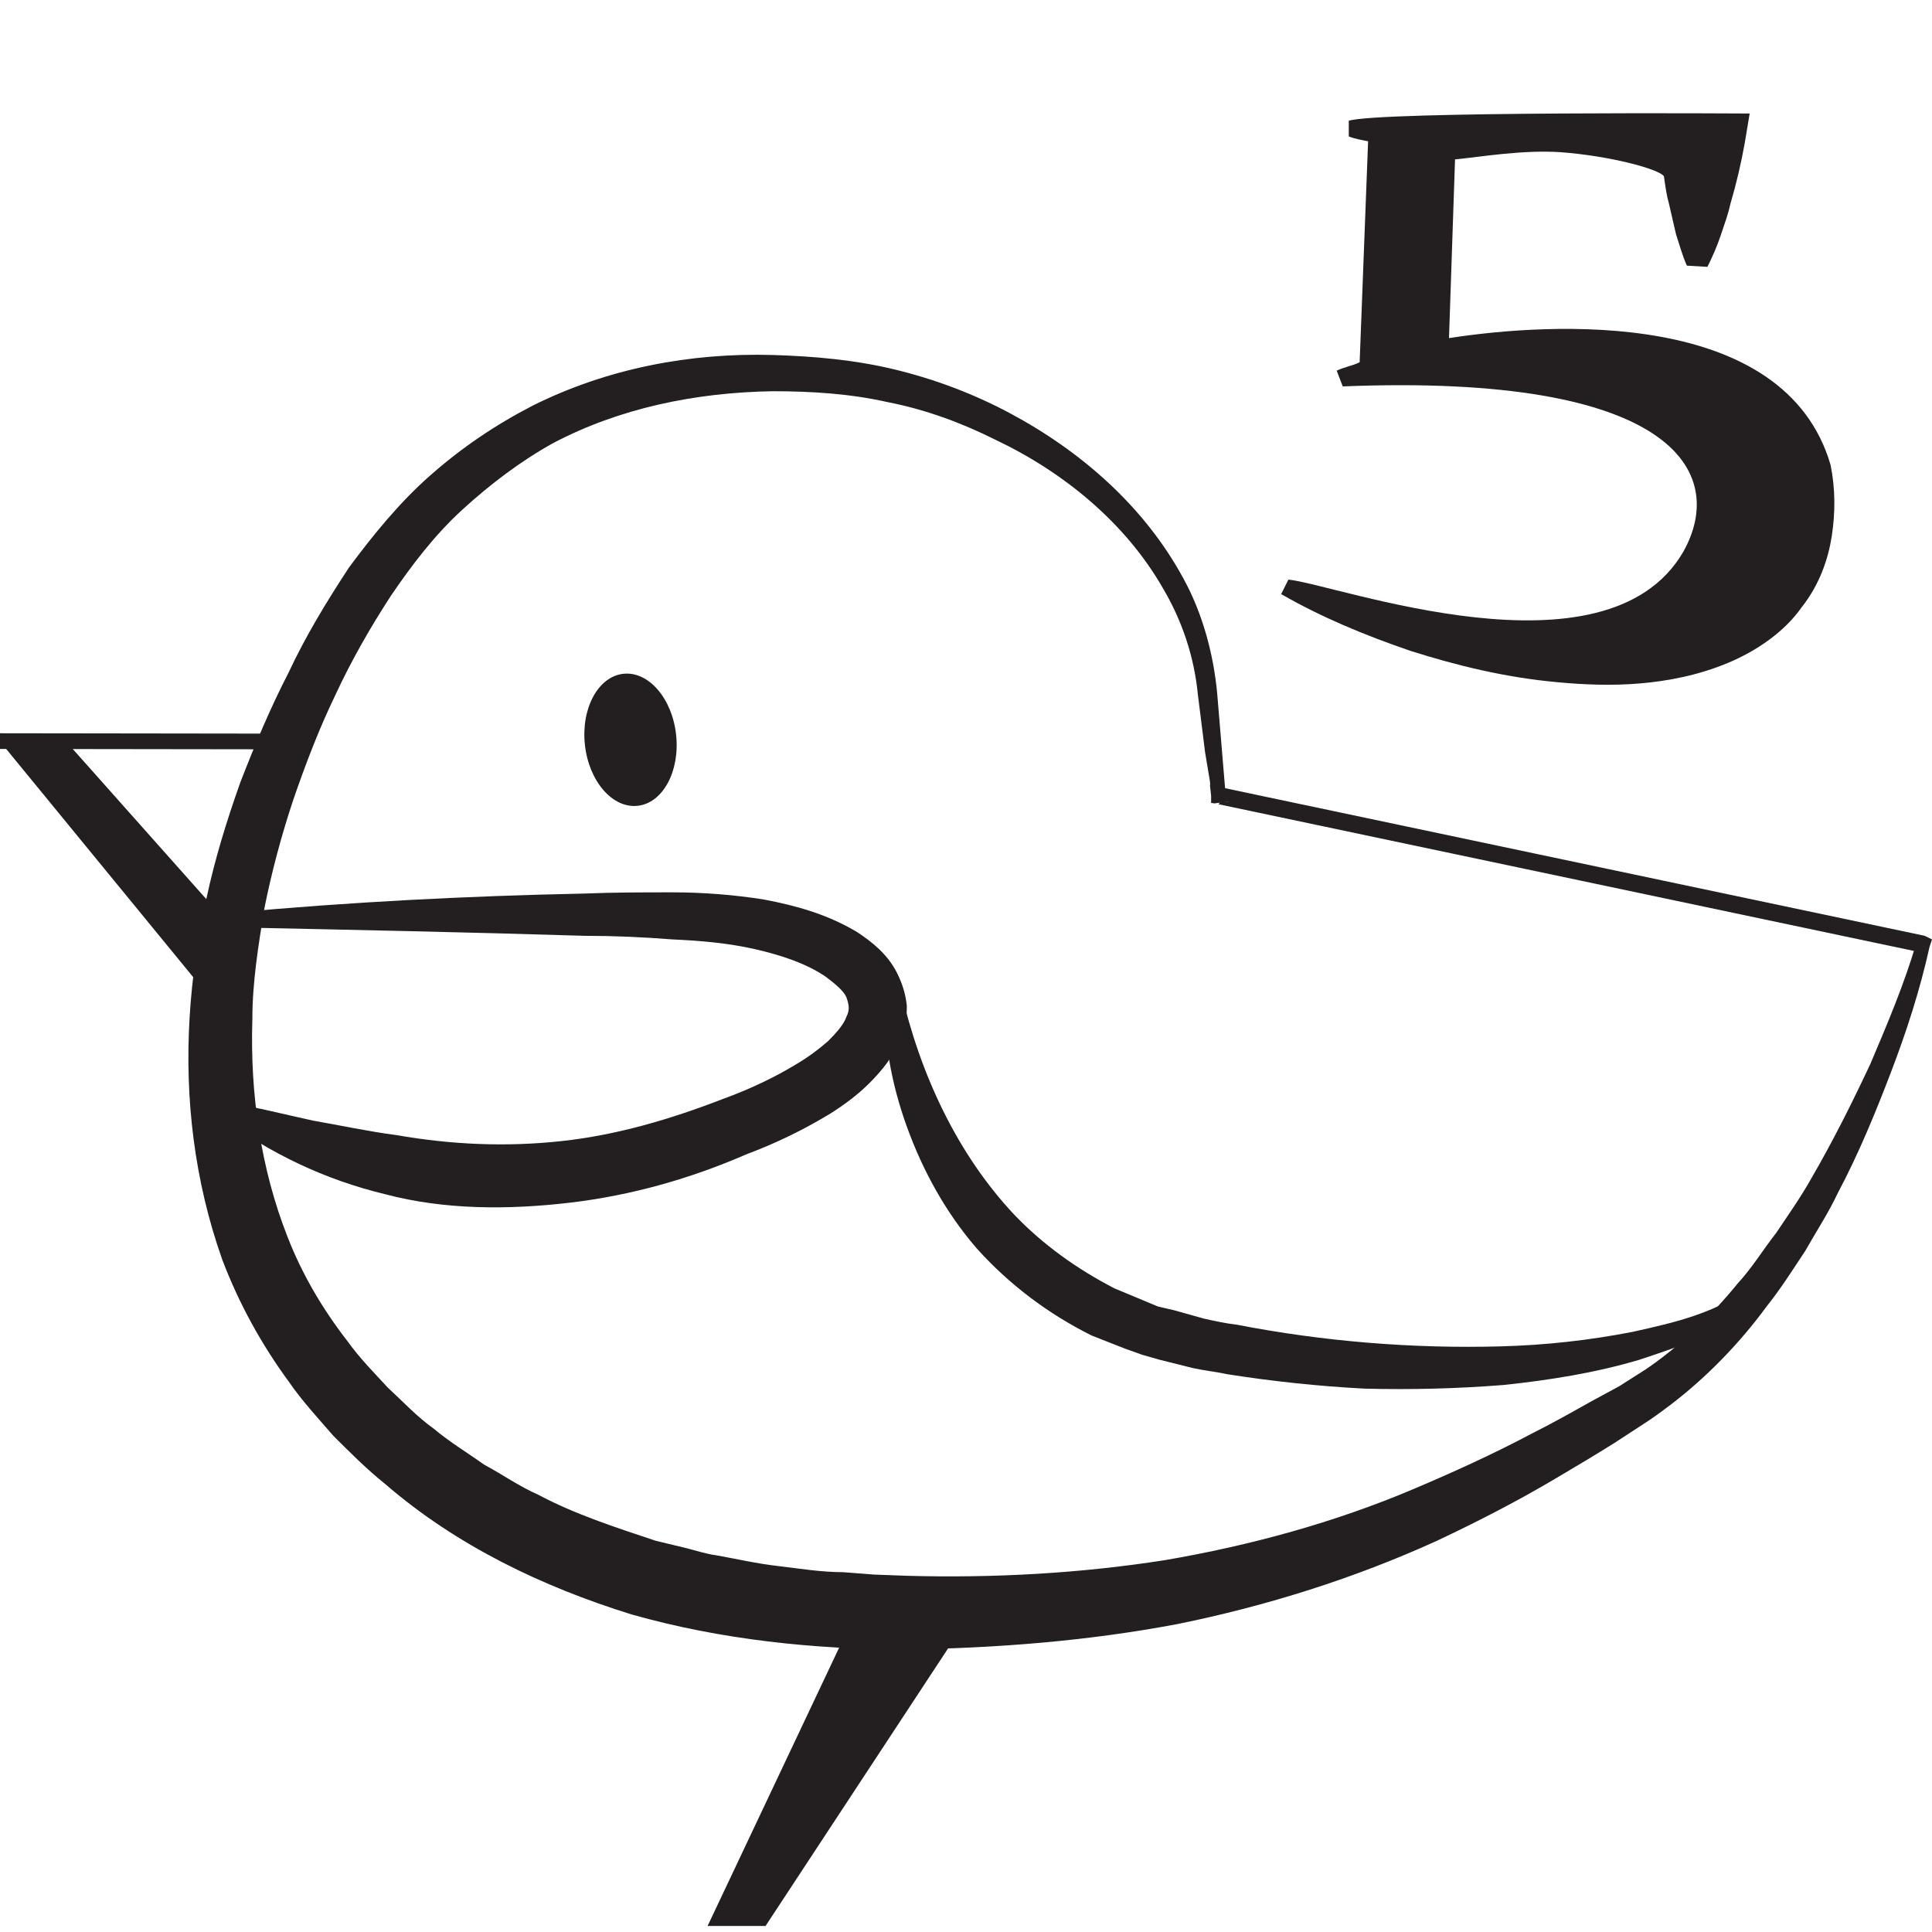
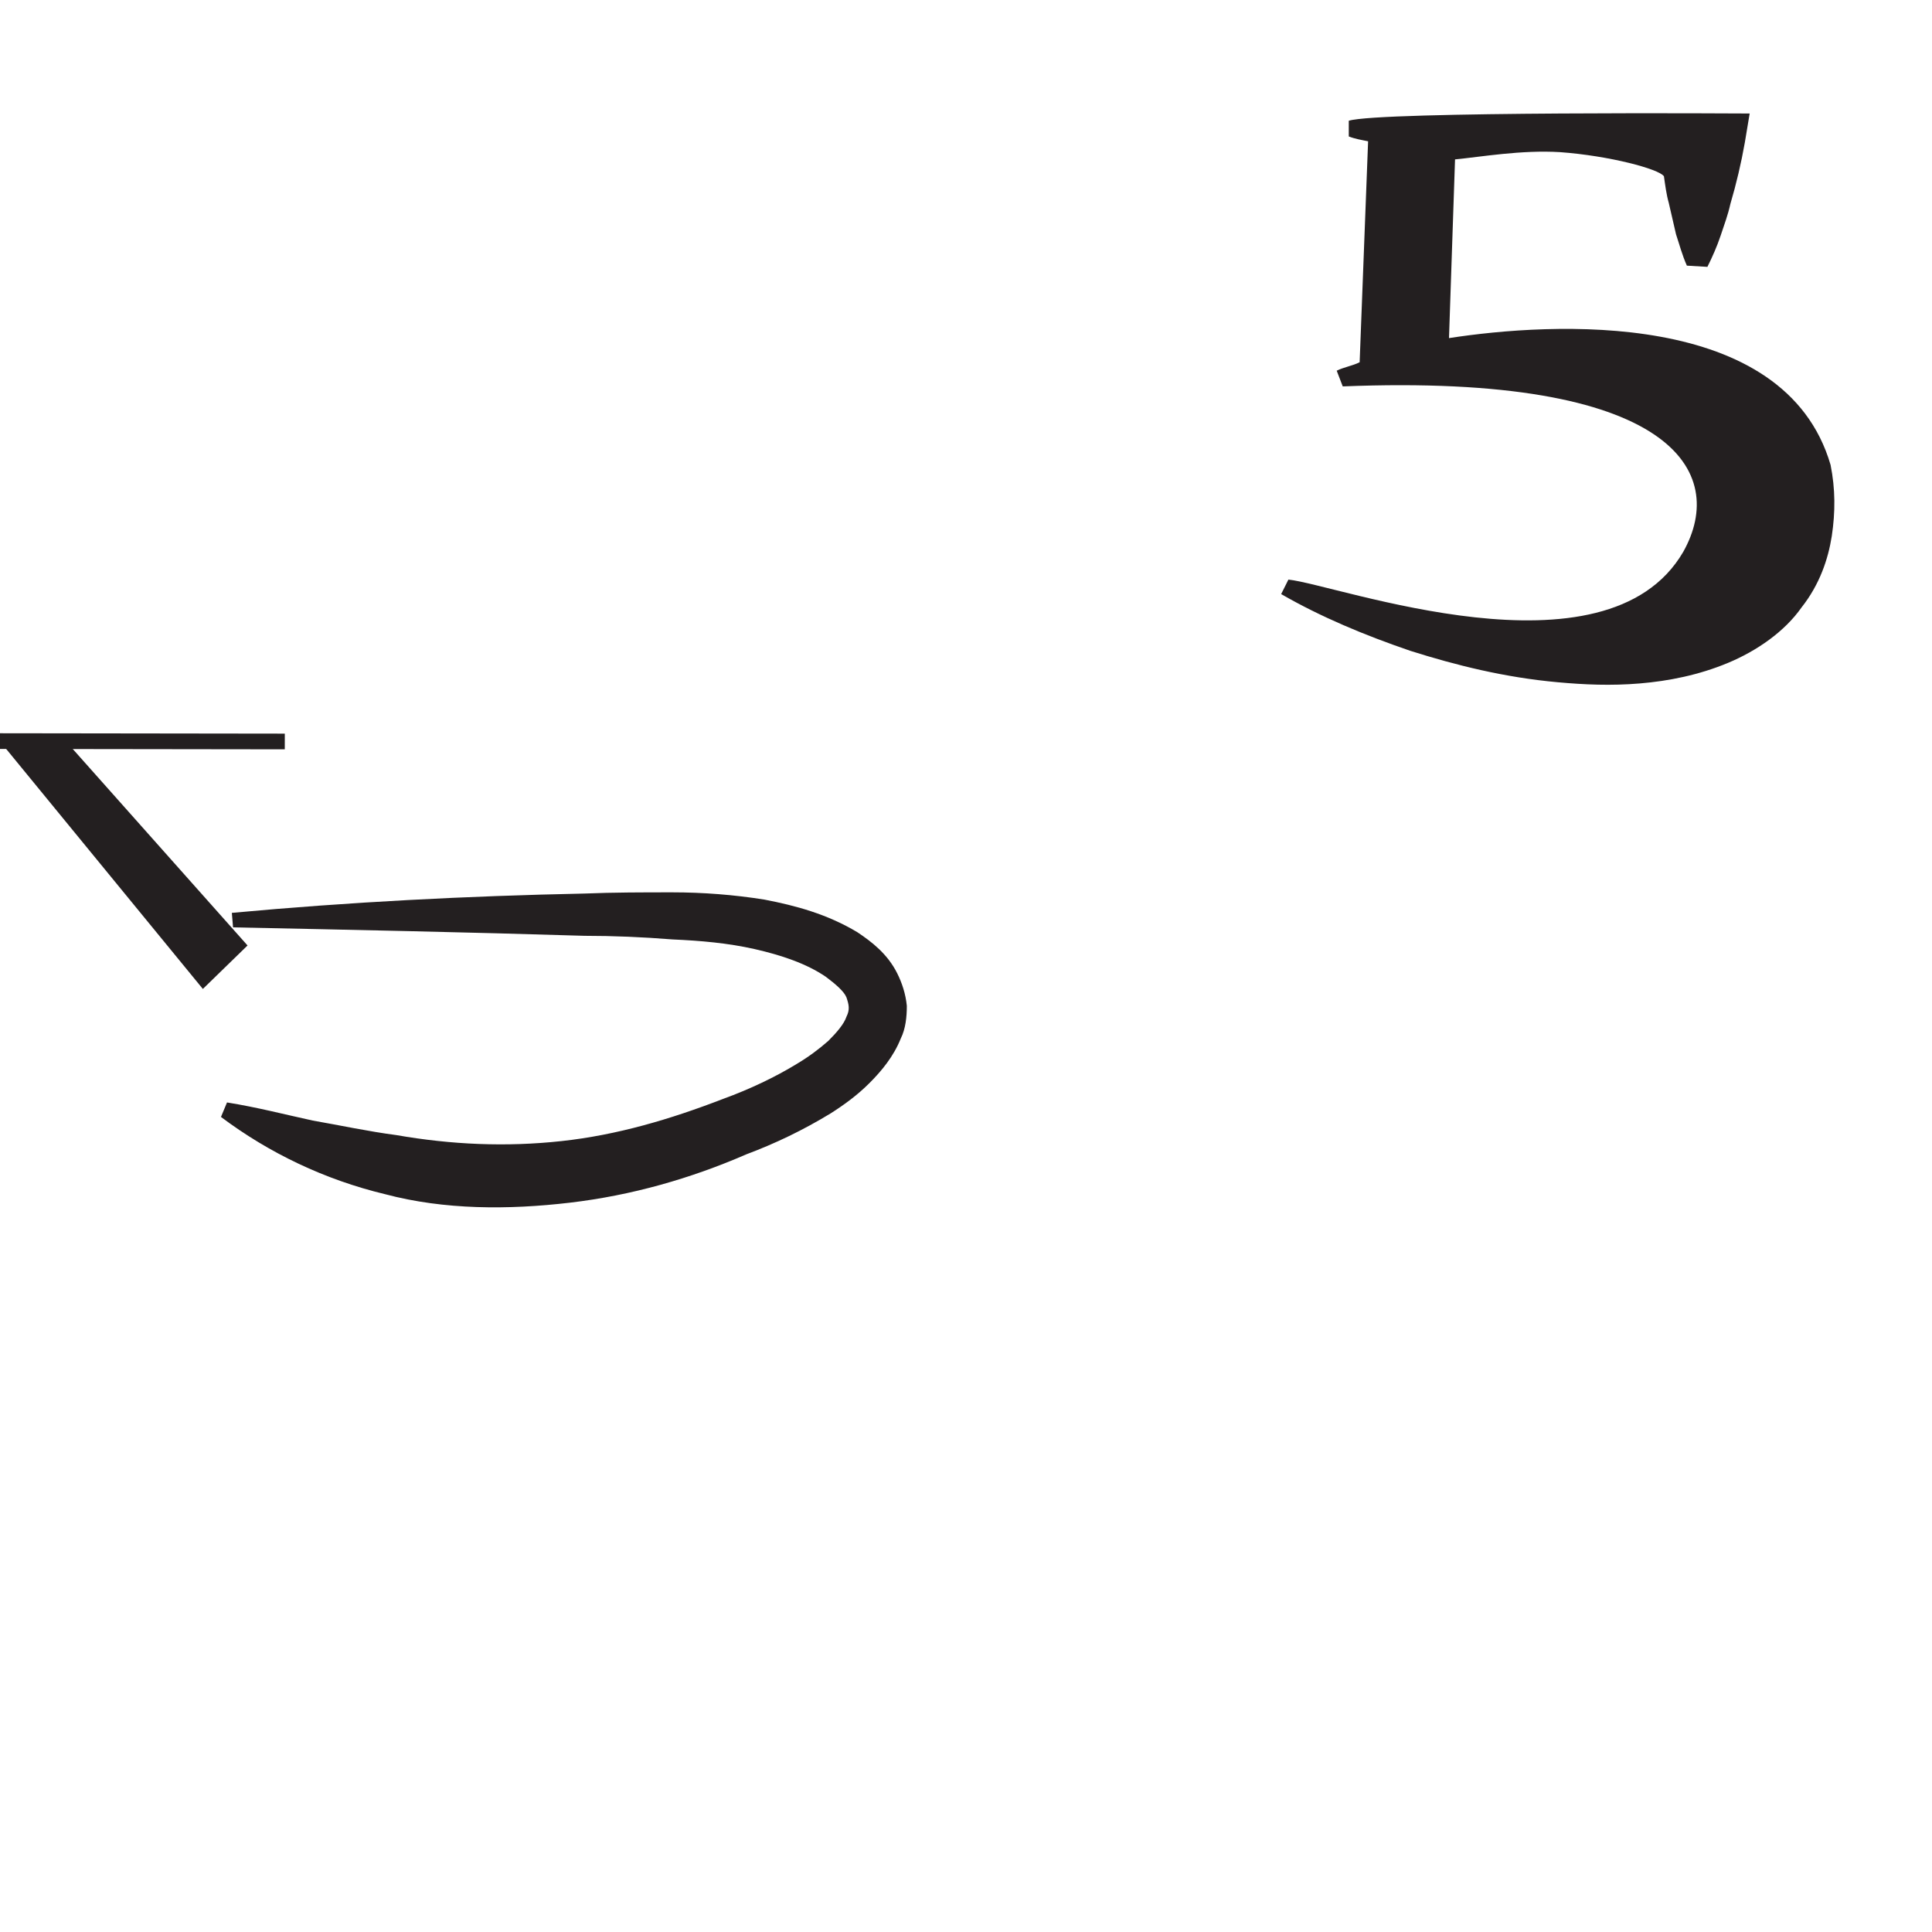
<svg xmlns="http://www.w3.org/2000/svg" version="1.1" id="Layer_1" x="0px" y="0px" viewBox="0 0 16 16" style="enable-background:new 0 0 16 16;" xml:space="preserve">
  <style type="text/css">
	.st0{fill:#231F20;}
</style>
  <g>
-     <path class="st0" d="M1.84,10.43c-0.23-0.65-0.31-1.33-0.27-2c0.02-0.34,0.07-0.67,0.14-0.99c0.07-0.33,0.17-0.65,0.28-0.96   c0.12-0.31,0.25-0.62,0.4-0.91C2.53,5.27,2.7,4.99,2.89,4.7c0.2-0.27,0.42-0.54,0.67-0.76C3.82,3.71,4.1,3.52,4.41,3.36   C5.03,3.05,5.72,2.92,6.4,2.94c0.34,0.01,0.68,0.04,1.01,0.12c0.33,0.08,0.65,0.2,0.95,0.36c0.6,0.32,1.12,0.78,1.44,1.37   c0.16,0.29,0.25,0.63,0.28,0.95l0.04,0.48l0.02,0.24l0.01,0.12l0.01,0.06l0,0c-0.06,0.01,0.13-0.01-0.13,0.01l0-0.01l0-0.02l0-0.03   l0,0l-0.01-0.09l0.09,0.02l5.83,1.23l0,0L16,7.78l-0.02,0.06c-0.08,0.36-0.19,0.7-0.32,1.04c-0.13,0.34-0.27,0.68-0.44,1   c-0.08,0.17-0.18,0.32-0.27,0.48c-0.1,0.15-0.2,0.31-0.32,0.46c-0.22,0.3-0.49,0.58-0.79,0.81c-0.08,0.06-0.16,0.12-0.24,0.17   l-0.23,0.15c-0.16,0.1-0.31,0.19-0.48,0.29c-0.32,0.19-0.65,0.36-0.99,0.52c-0.68,0.31-1.41,0.54-2.15,0.69   c-0.74,0.14-1.5,0.2-2.25,0.21c-0.75,0-1.53-0.08-2.27-0.29c-0.74-0.23-1.45-0.57-2.04-1.08c-0.15-0.12-0.29-0.26-0.43-0.4   c-0.13-0.15-0.26-0.29-0.37-0.45C2.17,11.14,1.98,10.8,1.84,10.43z M2.38,10.24c0.12,0.31,0.29,0.6,0.5,0.87   c0.1,0.14,0.22,0.26,0.33,0.38c0.13,0.12,0.24,0.24,0.38,0.34c0.13,0.11,0.28,0.2,0.42,0.3c0.15,0.08,0.29,0.18,0.45,0.25   c0.3,0.16,0.64,0.27,0.97,0.38l0.25,0.06c0.08,0.02,0.17,0.05,0.25,0.06c0.17,0.03,0.34,0.07,0.52,0.09   c0.17,0.02,0.35,0.05,0.53,0.05l0.26,0.02l0.27,0.01c0.72,0.02,1.44-0.02,2.14-0.13c0.7-0.12,1.4-0.31,2.06-0.59   c0.33-0.14,0.66-0.29,0.98-0.46c0.16-0.08,0.32-0.17,0.48-0.26l0.24-0.13c0.08-0.05,0.14-0.09,0.22-0.14   c0.28-0.19,0.54-0.44,0.76-0.71c0.12-0.13,0.21-0.28,0.32-0.42c0.1-0.15,0.2-0.29,0.29-0.45c0.18-0.31,0.34-0.63,0.49-0.95   c0.14-0.33,0.28-0.66,0.38-1l0.05,0.08l0,0l-5.83-1.23l0.08-0.07l0,0l0,0.03l0,0.01l0,0.01c-0.26,0.03-0.07,0.01-0.13,0.01l0,0   l-0.01-0.06l-0.01-0.12L9.98,6.23L9.92,5.75C9.89,5.44,9.79,5.14,9.63,4.87C9.32,4.33,8.81,3.91,8.24,3.64   C7.96,3.5,7.66,3.39,7.35,3.33C7.04,3.26,6.72,3.24,6.4,3.24C5.76,3.25,5.13,3.38,4.58,3.67C4.31,3.82,4.06,4.01,3.83,4.22   C3.6,4.43,3.41,4.68,3.24,4.93C3.07,5.19,2.91,5.47,2.78,5.75C2.64,6.04,2.53,6.33,2.43,6.62c-0.1,0.3-0.18,0.6-0.24,0.9   c-0.05,0.31-0.1,0.61-0.1,0.92C2.07,9.06,2.16,9.68,2.38,10.24z" />
    <path class="st0" d="M1.92,7.56C2.89,7.47,3.87,7.42,4.84,7.4c0.24-0.01,0.49-0.01,0.73-0.01c0.25,0,0.51,0.02,0.76,0.06   C6.59,7.5,6.85,7.57,7.1,7.72C7.22,7.8,7.35,7.9,7.43,8.06C7.47,8.14,7.5,8.23,7.51,8.33c0,0.09-0.01,0.19-0.05,0.27   C7.4,8.75,7.3,8.87,7.2,8.97c-0.1,0.1-0.21,0.18-0.32,0.25C6.65,9.36,6.42,9.47,6.18,9.56C5.72,9.76,5.23,9.9,4.72,9.96   c-0.51,0.06-1.04,0.06-1.53-0.07c-0.5-0.12-0.96-0.34-1.36-0.64l0.05-0.12c0.25,0.04,0.48,0.1,0.71,0.15   c0.23,0.04,0.46,0.09,0.69,0.12C3.74,9.48,4.19,9.5,4.65,9.45C5.11,9.4,5.55,9.27,5.99,9.1C6.21,9.02,6.42,8.92,6.6,8.81   C6.7,8.75,6.78,8.69,6.86,8.62c0.07-0.07,0.13-0.14,0.15-0.2c0.03-0.06,0.02-0.1,0-0.16C6.99,8.21,6.92,8.15,6.84,8.09   C6.68,7.98,6.47,7.91,6.25,7.86C6.03,7.81,5.8,7.79,5.57,7.78C5.32,7.76,5.08,7.75,4.84,7.75C3.87,7.72,2.9,7.7,1.93,7.68   L1.92,7.56z" />
    <g>
      <rect x="1.12" y="4.96" transform="matrix(1.308661e-03 -1 1 1.308661e-03 -4.963 7.316)" class="st0" width="0.13" height="2.36" />
    </g>
-     <ellipse transform="matrix(0.994 -0.107 0.107 0.994 -0.623 0.592)" class="st0" cx="5.22" cy="6.13" rx="0.38" ry="0.55" />
-     <path class="st0" d="M7.46,8.2c0.16,0.7,0.47,1.36,0.94,1.86c0.24,0.25,0.52,0.45,0.83,0.61l0.24,0.1l0.12,0.05l0.13,0.03   l0.25,0.07c0.09,0.02,0.18,0.04,0.27,0.05c0.72,0.14,1.46,0.2,2.19,0.18c0.37-0.01,0.73-0.05,1.09-0.12   c0.18-0.04,0.36-0.08,0.53-0.14c0.17-0.06,0.34-0.14,0.45-0.25l0.11,0.07c-0.06,0.09-0.14,0.15-0.23,0.21   c-0.04,0.03-0.08,0.05-0.13,0.08l-0.13,0.06c-0.18,0.08-0.36,0.14-0.54,0.2c-0.37,0.11-0.75,0.17-1.13,0.21   c-0.38,0.03-0.76,0.04-1.15,0.03c-0.38-0.02-0.76-0.06-1.14-0.12c-0.09-0.02-0.19-0.03-0.28-0.05L9.6,11.26l-0.14-0.04l-0.14-0.05   l-0.28-0.11c-0.36-0.18-0.68-0.42-0.95-0.72c-0.26-0.3-0.45-0.65-0.58-1.01C7.38,8.97,7.31,8.59,7.33,8.21L7.46,8.2z" />
-     <polygon class="st0" points="8.03,13.38 6.34,15.95 5.86,15.95 7.07,13.39  " />
    <g>
      <polygon class="st0" points="1.68,8.19 0,6.14 0.6,6.2 2.05,7.83   " />
    </g>
  </g>
  <path class="st0" d="M15.16,3.85c-0.38-1.3-2.32-1.18-3.16-1.05l0.05-1.48c0.21-0.02,0.55-0.08,0.87-0.06  c0.41,0.03,0.82,0.14,0.86,0.2c0.01,0.07,0.02,0.15,0.04,0.22c0.02,0.09,0.04,0.17,0.06,0.26c0.03,0.09,0.05,0.17,0.09,0.26  l0.17,0.01c0.04-0.08,0.08-0.17,0.11-0.26c0.03-0.09,0.06-0.17,0.08-0.26c0.05-0.17,0.09-0.34,0.12-0.51l0.04-0.24  c0,0-3.07-0.02-3.32,0.06l0,0.13c0.05,0.02,0.11,0.03,0.16,0.04L11.26,3c-0.06,0.03-0.13,0.04-0.19,0.07l0.05,0.13  c2.74-0.11,3.19,0.71,2.82,1.37c-0.64,1.1-2.87,0.27-3.27,0.23l-0.06,0.12c0.33,0.19,0.69,0.34,1.07,0.47  c0.38,0.12,0.78,0.22,1.22,0.26c0.22,0.02,0.44,0.03,0.68,0.01c0.24-0.02,0.49-0.07,0.73-0.17c0.24-0.1,0.47-0.26,0.61-0.46  c0.15-0.19,0.22-0.4,0.25-0.59C15.2,4.24,15.2,4.05,15.16,3.85z" />
</svg>